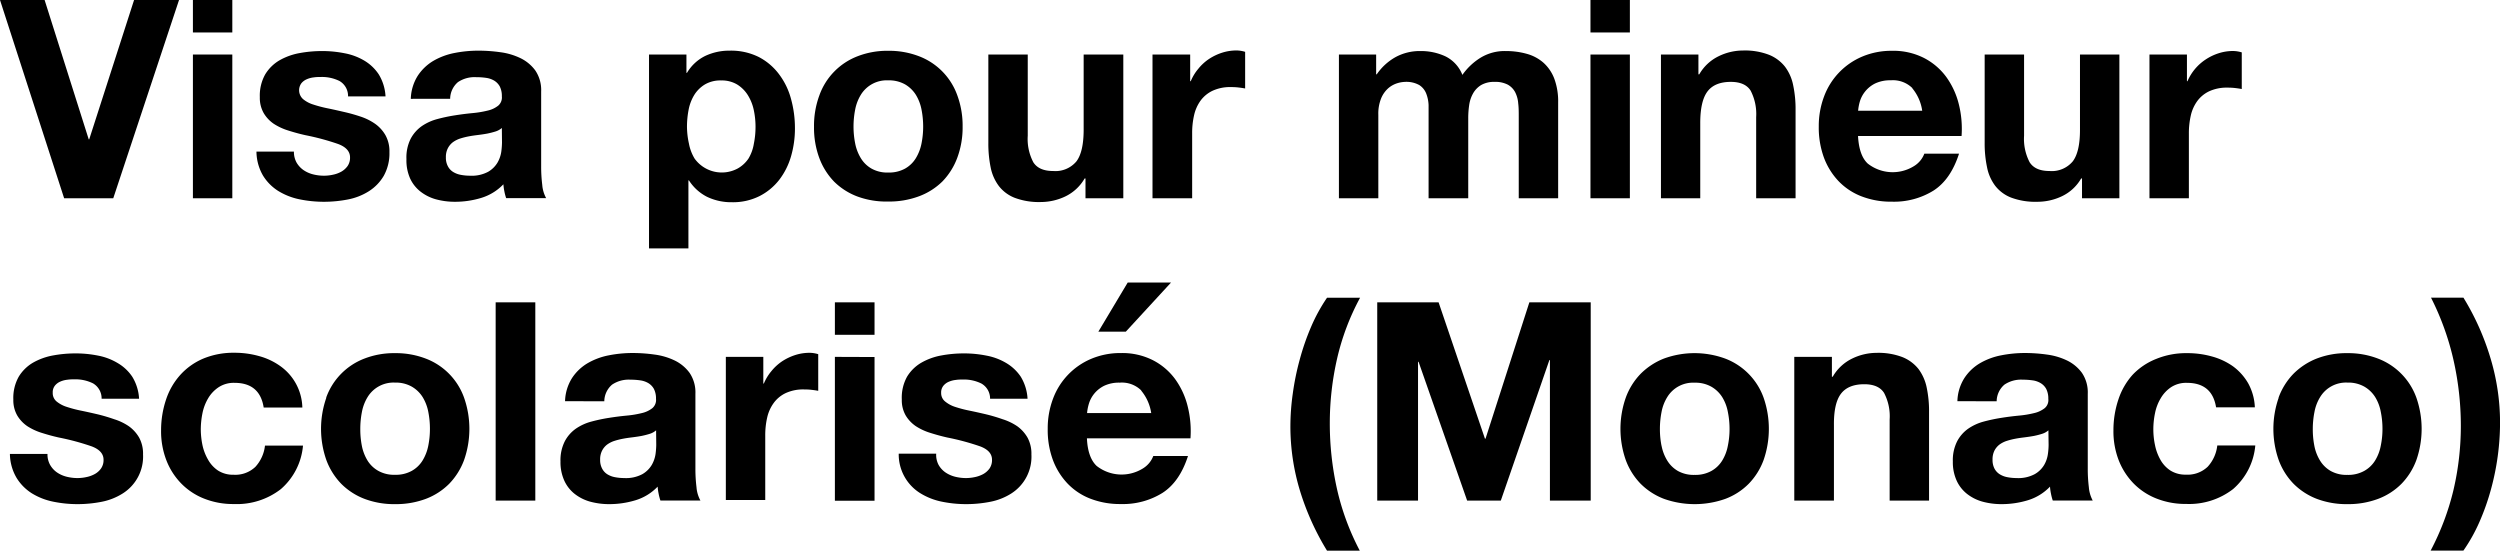
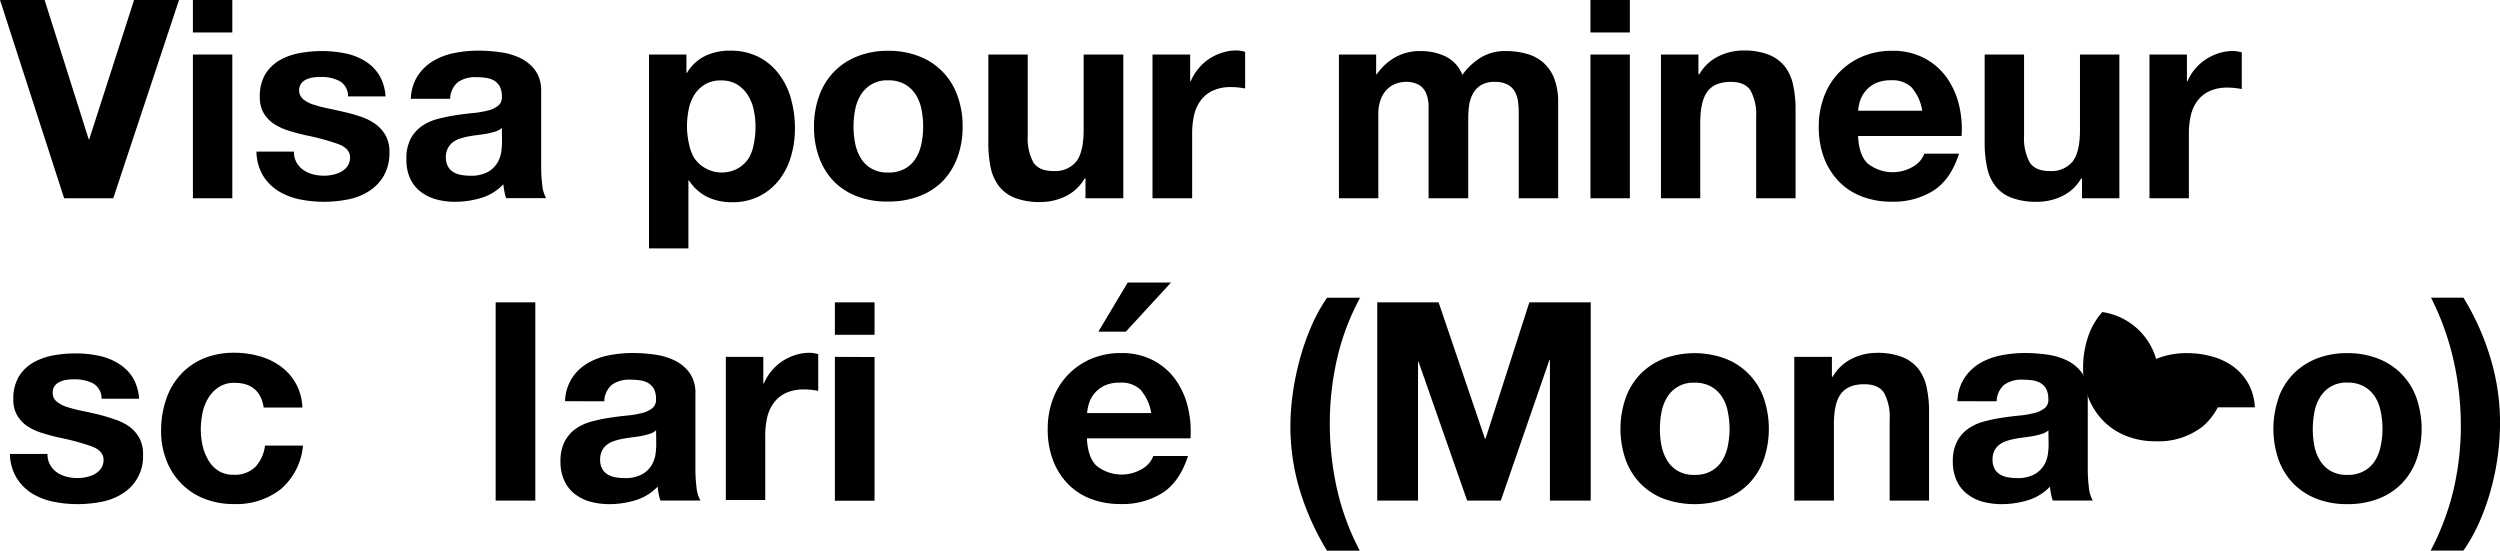
<svg xmlns="http://www.w3.org/2000/svg" width="504.38" height="111.12" viewBox="0 0 504.38 111.12">
  <title>visa-scolarise-monaco100</title>
  <g id="レイヤー_2" data-name="レイヤー 2">
    <g id="レイヤー_1-2" data-name="レイヤー 1">
      <path d="M12.94,40,0,0H9l8.9,28.11H18L27.05,0h9.07L22.85,40Z" />
      <path d="M38.92,6.55V0h7.95V6.55ZM46.87,11V40H38.92V11Z" />
      <path d="M59.83,32.79a4.77,4.77,0,0,0,1.38,1.51,6,6,0,0,0,1.93.87,8.94,8.94,0,0,0,2.27.28,8.48,8.48,0,0,0,1.76-.2,5.88,5.88,0,0,0,1.68-.61,4,4,0,0,0,1.26-1.12,2.94,2.94,0,0,0,.51-1.77c0-1.19-.8-2.09-2.38-2.69a49.13,49.13,0,0,0-6.64-1.79c-1.16-.26-2.29-.57-3.39-.92A11.76,11.76,0,0,1,55.27,25a6.76,6.76,0,0,1-2.07-2.19,6.19,6.19,0,0,1-.78-3.22A8.71,8.71,0,0,1,53.51,15a8.21,8.21,0,0,1,2.88-2.83,12.72,12.72,0,0,1,4-1.45,25,25,0,0,1,4.6-.42,22.9,22.9,0,0,1,4.56.45,12.16,12.16,0,0,1,4,1.51A9,9,0,0,1,76.41,15a9.43,9.43,0,0,1,1.37,4.45H70.22a3.48,3.48,0,0,0-1.73-3.11,8,8,0,0,0-3.7-.81c-.45,0-.93,0-1.46.08a4.86,4.86,0,0,0-1.42.37,2.84,2.84,0,0,0-1.1.81A2.4,2.4,0,0,0,61.15,20a5.92,5.92,0,0,0,2.05,1.09,24.75,24.75,0,0,0,2.88.76c1.08.22,2.18.47,3.3.73a33.86,33.86,0,0,1,3.39.95A11.26,11.26,0,0,1,75.71,25a7.23,7.23,0,0,1,2.07,2.3,6.67,6.67,0,0,1,.79,3.39,9.31,9.31,0,0,1-1.15,4.79,9.18,9.18,0,0,1-3,3.1,12.22,12.22,0,0,1-4.22,1.66,25.31,25.31,0,0,1-4.85.47,24.47,24.47,0,0,1-4.93-.5,13.2,13.2,0,0,1-4.28-1.68,9.63,9.63,0,0,1-3.08-3.11,9.81,9.81,0,0,1-1.32-4.84H59.3A4.41,4.41,0,0,0,59.83,32.79Z" />
      <path d="M82.88,19.94a9.22,9.22,0,0,1,1.4-4.65,9.65,9.65,0,0,1,3.13-3,13.67,13.67,0,0,1,4.29-1.6,24.85,24.85,0,0,1,4.79-.47,31.7,31.7,0,0,1,4.42.31,13.33,13.33,0,0,1,4.09,1.2,8.08,8.08,0,0,1,3,2.49,7,7,0,0,1,1.18,4.23V33.54a30.3,30.3,0,0,0,.22,3.76,6.62,6.62,0,0,0,.79,2.68h-8.07a10.2,10.2,0,0,1-.36-1.37,10.94,10.94,0,0,1-.2-1.43,10.31,10.31,0,0,1-4.48,2.75,18.06,18.06,0,0,1-5.26.78,14.54,14.54,0,0,1-3.87-.5,8.87,8.87,0,0,1-3.13-1.57A7.17,7.17,0,0,1,82.74,36,9,9,0,0,1,82,32.09,8.42,8.42,0,0,1,82.85,28a7.32,7.32,0,0,1,2.24-2.55,10.14,10.14,0,0,1,3.14-1.43,33.44,33.44,0,0,1,3.55-.75c1.2-.19,2.37-.34,3.53-.45a20.16,20.16,0,0,0,3.08-.51,5.27,5.27,0,0,0,2.13-1,2.16,2.16,0,0,0,.73-1.87,4.26,4.26,0,0,0-.42-2,3.15,3.15,0,0,0-1.12-1.17,4.37,4.37,0,0,0-1.63-.56,13.71,13.71,0,0,0-2-.14,6,6,0,0,0-3.69,1,4.48,4.48,0,0,0-1.57,3.36Zm18.37,5.88a3.65,3.65,0,0,1-1.26.7,16.8,16.8,0,0,1-1.63.42c-.58.11-1.18.2-1.82.28s-1.27.16-1.9.28a15.25,15.25,0,0,0-1.77.44,5.35,5.35,0,0,0-1.51.76,3.62,3.62,0,0,0-1,1.2,3.81,3.81,0,0,0-.4,1.85,3.62,3.62,0,0,0,.4,1.79,2.94,2.94,0,0,0,1.06,1.15,4.46,4.46,0,0,0,1.57.59,10.1,10.1,0,0,0,1.85.17,7,7,0,0,0,3.64-.79,5.24,5.24,0,0,0,1.9-1.87,6.19,6.19,0,0,0,.76-2.21,16.1,16.1,0,0,0,.14-1.8Z" />
      <path d="M138.49,11v3.7h.11a8.75,8.75,0,0,1,3.69-3.42,11.36,11.36,0,0,1,4.93-1.06,12.51,12.51,0,0,1,5.88,1.29A12,12,0,0,1,157.19,15a14.42,14.42,0,0,1,2.41,5,22.07,22.07,0,0,1,.78,5.91,20,20,0,0,1-.78,5.6,14.29,14.29,0,0,1-2.38,4.76,11.82,11.82,0,0,1-4,3.3,11.94,11.94,0,0,1-5.57,1.23,11.29,11.29,0,0,1-5-1.09A9.38,9.38,0,0,1,139,36.4h-.11V50.12h-7.95V11Zm10.33,23A6.4,6.4,0,0,0,151,32,8.36,8.36,0,0,0,152.09,29a17,17,0,0,0,.34-3.42,16.25,16.25,0,0,0-.36-3.41,9.31,9.31,0,0,0-1.21-3,6.73,6.73,0,0,0-2.15-2.13,6.06,6.06,0,0,0-3.22-.81,6.16,6.16,0,0,0-3.28.81,6.48,6.48,0,0,0-2.13,2.1,8.89,8.89,0,0,0-1.15,3,18,18,0,0,0-.33,3.47A16.28,16.28,0,0,0,139,29,9,9,0,0,0,140.14,32a6.77,6.77,0,0,0,8.68,2Z" />
      <path d="M165.31,19.24a13.2,13.2,0,0,1,7.73-7.9,16.49,16.49,0,0,1,6.16-1.09,16.76,16.76,0,0,1,6.19,1.09,13.16,13.16,0,0,1,7.75,7.9,17.72,17.72,0,0,1,1.07,6.3,17.55,17.55,0,0,1-1.07,6.27,13.72,13.72,0,0,1-3,4.79,13.35,13.35,0,0,1-4.73,3,17.18,17.18,0,0,1-6.19,1.06A16.9,16.9,0,0,1,173,39.65a13.35,13.35,0,0,1-4.71-3,13.72,13.72,0,0,1-3-4.79,17.55,17.55,0,0,1-1.06-6.27A17.72,17.72,0,0,1,165.31,19.24Zm7.22,9.68a9.06,9.06,0,0,0,1.15,3,6,6,0,0,0,2.16,2.1,6.48,6.48,0,0,0,3.36.79,6.69,6.69,0,0,0,3.39-.79,6,6,0,0,0,2.18-2.1,9.06,9.06,0,0,0,1.15-3,17.22,17.22,0,0,0,.33-3.38,17.7,17.7,0,0,0-.33-3.42,8.89,8.89,0,0,0-1.15-3,6.36,6.36,0,0,0-2.18-2.1,6.6,6.6,0,0,0-3.39-.81,6.12,6.12,0,0,0-5.52,2.91,8.89,8.89,0,0,0-1.15,3,17.7,17.7,0,0,0-.33,3.42A17.22,17.22,0,0,0,172.53,28.92Z" />
      <path d="M219,40V36h-.17a9,9,0,0,1-3.92,3.64,11.54,11.54,0,0,1-4.93,1.12,13.86,13.86,0,0,1-5.23-.84,7.46,7.46,0,0,1-3.22-2.38,9.2,9.2,0,0,1-1.66-3.75,23.83,23.83,0,0,1-.47-4.9V11h7.95V27.38a10.11,10.11,0,0,0,1.12,5.35c.75,1.18,2.07,1.77,4,1.77a5.51,5.51,0,0,0,4.7-1.94q1.45-1.92,1.46-6.35V11h8V40Z" />
      <path d="M240.12,11v5.38h.12a9.37,9.37,0,0,1,1.51-2.49,9.67,9.67,0,0,1,2.18-2,10.68,10.68,0,0,1,2.64-1.26,9.42,9.42,0,0,1,2.91-.45,6,6,0,0,1,1.73.28v7.39c-.37-.07-.82-.14-1.34-.2s-1-.08-1.51-.08a8.42,8.42,0,0,0-3.7.73,6.39,6.39,0,0,0-2.44,2,8,8,0,0,0-1.31,2.94,16.06,16.06,0,0,0-.39,3.64V40h-8V11Z" />
      <path d="M277.64,11V15h.12a11.24,11.24,0,0,1,3.78-3.47,10.22,10.22,0,0,1,5.06-1.23,11.7,11.7,0,0,1,5,1.06,7,7,0,0,1,3.44,3.75,12.53,12.53,0,0,1,3.5-3.36,9.32,9.32,0,0,1,5.24-1.45,15.49,15.49,0,0,1,4.25.56,8.49,8.49,0,0,1,3.36,1.79,8.26,8.26,0,0,1,2.19,3.22,13.13,13.13,0,0,1,.78,4.79V40h-7.95V23.58c0-1,0-1.89-.11-2.75a5.87,5.87,0,0,0-.62-2.24,3.77,3.77,0,0,0-1.48-1.51,5.42,5.42,0,0,0-2.66-.56,5.19,5.19,0,0,0-2.72.64,4.65,4.65,0,0,0-1.62,1.68,6.65,6.65,0,0,0-.79,2.36,18,18,0,0,0-.19,2.66V40h-8V23.74c0-.85,0-1.7,0-2.54a7.26,7.26,0,0,0-.48-2.33,3.6,3.6,0,0,0-1.4-1.71,5.34,5.34,0,0,0-2.88-.64,5.87,5.87,0,0,0-1.49.25,5.11,5.11,0,0,0-1.79.95,5.55,5.55,0,0,0-1.48,2,8.21,8.21,0,0,0-.62,3.44V40h-7.95V11Z" />
      <path d="M320.88,6.55V0h7.95V6.55ZM328.83,11V40h-7.95V11Z" />
      <path d="M342.66,11v4h.17a9.06,9.06,0,0,1,3.92-3.66,11.26,11.26,0,0,1,4.93-1.15,13.46,13.46,0,0,1,5.23.87,7.81,7.81,0,0,1,3.22,2.4,9.16,9.16,0,0,1,1.65,3.76,23.06,23.06,0,0,1,.48,4.9V40h-7.95V23.63a10.23,10.23,0,0,0-1.12-5.35c-.75-1.17-2.07-1.76-4-1.76q-3.24,0-4.7,1.93t-1.46,6.36V40H335.1V11Z" />
      <path d="M376.82,33a8.14,8.14,0,0,0,9.3.53A5,5,0,0,0,388.24,31h7q-1.68,5.22-5.15,7.45a15.09,15.09,0,0,1-8.4,2.24,16.49,16.49,0,0,1-6.16-1.09,12.77,12.77,0,0,1-4.65-3.11,14,14,0,0,1-2.94-4.81,17.66,17.66,0,0,1-1-6.16A16.88,16.88,0,0,1,368,19.49a14,14,0,0,1,7.7-8.07,15.07,15.07,0,0,1,6-1.17,13.66,13.66,0,0,1,6.44,1.43,12.91,12.91,0,0,1,4.51,3.83A15.9,15.9,0,0,1,395.19,21a20.49,20.49,0,0,1,.56,6.44H374.86C375,30,375.62,31.88,376.82,33Zm9-15.23a5.57,5.57,0,0,0-4.34-1.57,7.07,7.07,0,0,0-3.17.64,6,6,0,0,0-2,1.6,5.9,5.9,0,0,0-1.07,2,9.62,9.62,0,0,0-.36,1.9h12.93A9.13,9.13,0,0,0,385.81,17.81Z" />
      <path d="M420.05,40V36h-.17A8.84,8.84,0,0,1,416,39.59,11.5,11.5,0,0,1,411,40.71a13.91,13.91,0,0,1-5.24-.84,7.52,7.52,0,0,1-3.22-2.38,9.06,9.06,0,0,1-1.65-3.75,23.13,23.13,0,0,1-.48-4.9V11h7.95V27.38a10.2,10.2,0,0,0,1.12,5.35c.75,1.18,2.07,1.77,4,1.77a5.51,5.51,0,0,0,4.7-1.94q1.46-1.92,1.46-6.35V11h7.95V40Z" />
      <path d="M441.22,11v5.38h.11A9.93,9.93,0,0,1,445,12a10.62,10.62,0,0,1,2.63-1.26,9.42,9.42,0,0,1,2.91-.45,6.15,6.15,0,0,1,1.74.28v7.39c-.38-.07-.83-.14-1.35-.2s-1-.08-1.51-.08a8.42,8.42,0,0,0-3.7.73,6.35,6.35,0,0,0-2.43,2A7.89,7.89,0,0,0,442,23.3a16.06,16.06,0,0,0-.39,3.64V40h-7.95V11Z" />
      <path d="M10.11,93.79a4.62,4.62,0,0,0,1.37,1.51,6,6,0,0,0,1.93.87,9,9,0,0,0,2.27.28,8.48,8.48,0,0,0,1.76-.2,5.88,5.88,0,0,0,1.68-.61,3.78,3.78,0,0,0,1.26-1.12,2.94,2.94,0,0,0,.51-1.77c0-1.19-.8-2.09-2.38-2.69a49.13,49.13,0,0,0-6.64-1.79c-1.16-.26-2.29-.57-3.39-.92A11.76,11.76,0,0,1,5.54,86a6.87,6.87,0,0,1-2.07-2.19,6.19,6.19,0,0,1-.78-3.22A8.71,8.71,0,0,1,3.78,76a8.21,8.21,0,0,1,2.88-2.83,12.69,12.69,0,0,1,4-1.45,24.8,24.8,0,0,1,4.59-.42,22.75,22.75,0,0,1,4.56.45,12.07,12.07,0,0,1,3.95,1.51A8.94,8.94,0,0,1,26.68,76a9.43,9.43,0,0,1,1.38,4.45H20.5a3.51,3.51,0,0,0-1.74-3.11,8,8,0,0,0-3.7-.81c-.44,0-.93,0-1.45.08a4.84,4.84,0,0,0-1.43.37,2.81,2.81,0,0,0-1.09.81,2.13,2.13,0,0,0-.45,1.43A2.18,2.18,0,0,0,11.42,81a6.11,6.11,0,0,0,2.05,1.09,24.75,24.75,0,0,0,2.88.76c1.08.22,2.19.47,3.31.73a34.43,34.43,0,0,1,3.38,1A11.1,11.1,0,0,1,26,86a7.38,7.38,0,0,1,2.08,2.3,6.77,6.77,0,0,1,.78,3.39,8.79,8.79,0,0,1-4.14,7.89,12.35,12.35,0,0,1-4.23,1.66,25.24,25.24,0,0,1-4.85.47,24.3,24.3,0,0,1-4.92-.5,13.17,13.17,0,0,1-4.29-1.68,9.63,9.63,0,0,1-3.08-3.11A9.71,9.71,0,0,1,2,91.58H9.58A4.31,4.31,0,0,0,10.11,93.79Z" />
      <path d="M47.32,77.24a5.57,5.57,0,0,0-3.19.87A6.83,6.83,0,0,0,42,80.35a9.56,9.56,0,0,0-1.15,3,16.76,16.76,0,0,0-.34,3.28,16,16,0,0,0,.34,3.19A9.93,9.93,0,0,0,42,92.78,6.32,6.32,0,0,0,44,94.94a5.58,5.58,0,0,0,3.13.84,5.85,5.85,0,0,0,4.4-1.6,7.56,7.56,0,0,0,1.93-4.28h7.67a13.1,13.1,0,0,1-4.48,8.79,14.48,14.48,0,0,1-9.46,3,15.82,15.82,0,0,1-6-1.09,13.21,13.21,0,0,1-4.62-3.05,13.78,13.78,0,0,1-3-4.68,16.2,16.2,0,0,1-1.07-6,19.45,19.45,0,0,1,1-6.25,14,14,0,0,1,2.89-5,13.16,13.16,0,0,1,4.64-3.28,15.88,15.88,0,0,1,6.28-1.17,18.09,18.09,0,0,1,4.95.67,13.34,13.34,0,0,1,4.26,2A10.57,10.57,0,0,1,61,82.22H53.2Q52.42,77.24,47.32,77.24Z" />
-       <path d="M65.8,80.24a13.2,13.2,0,0,1,7.73-7.9,16.49,16.49,0,0,1,6.16-1.09,16.76,16.76,0,0,1,6.19,1.09,13.16,13.16,0,0,1,7.75,7.9,19,19,0,0,1,0,12.57,13.72,13.72,0,0,1-3,4.79,13.35,13.35,0,0,1-4.73,3.05,17.18,17.18,0,0,1-6.19,1.06,16.9,16.9,0,0,1-6.16-1.06,13.35,13.35,0,0,1-4.71-3.05,13.72,13.72,0,0,1-3-4.79,19,19,0,0,1,0-12.57ZM73,89.92a9.06,9.06,0,0,0,1.15,3A6,6,0,0,0,76.33,95a6.48,6.48,0,0,0,3.36.79A6.63,6.63,0,0,0,83.07,95a6,6,0,0,0,2.19-2.1,9.06,9.06,0,0,0,1.15-3,17.22,17.22,0,0,0,.33-3.38,17.7,17.7,0,0,0-.33-3.42,8.89,8.89,0,0,0-1.15-3,6.3,6.3,0,0,0-2.19-2.1,6.53,6.53,0,0,0-3.38-.81,6.12,6.12,0,0,0-5.52,2.91,8.89,8.89,0,0,0-1.15,3,17.7,17.7,0,0,0-.33,3.42A17.22,17.22,0,0,0,73,89.92Z" />
      <path d="M108,61v40h-8V61Z" />
      <path d="M114,80.94a9.22,9.22,0,0,1,1.4-4.65,9.56,9.56,0,0,1,3.13-3,13.67,13.67,0,0,1,4.29-1.6,24.85,24.85,0,0,1,4.79-.47,31.7,31.7,0,0,1,4.42.31,13.33,13.33,0,0,1,4.09,1.2,8.08,8.08,0,0,1,3,2.49,7,7,0,0,1,1.18,4.23V94.54a30.3,30.3,0,0,0,.22,3.76,6.62,6.62,0,0,0,.79,2.68h-8.07a10.2,10.2,0,0,1-.36-1.37,10.94,10.94,0,0,1-.2-1.43,10.31,10.31,0,0,1-4.48,2.75,18.06,18.06,0,0,1-5.26.78,14.54,14.54,0,0,1-3.87-.5,8.87,8.87,0,0,1-3.13-1.57,7.17,7.17,0,0,1-2.1-2.69,9,9,0,0,1-.76-3.86,8.42,8.42,0,0,1,.87-4.06,7.22,7.22,0,0,1,2.24-2.55,10.14,10.14,0,0,1,3.14-1.43,33.44,33.44,0,0,1,3.55-.75c1.2-.19,2.37-.34,3.53-.45a20.16,20.16,0,0,0,3.08-.51,5.34,5.34,0,0,0,2.13-1,2.16,2.16,0,0,0,.73-1.87,4.26,4.26,0,0,0-.42-2,3.15,3.15,0,0,0-1.12-1.17,4.37,4.37,0,0,0-1.63-.56,13.71,13.71,0,0,0-2-.14,6,6,0,0,0-3.69,1,4.48,4.48,0,0,0-1.57,3.36Zm18.37,5.88a3.65,3.65,0,0,1-1.26.7,16.8,16.8,0,0,1-1.63.42c-.58.11-1.18.2-1.82.28s-1.27.16-1.9.28a15.25,15.25,0,0,0-1.77.44,5.22,5.22,0,0,0-1.51.76,3.62,3.62,0,0,0-1,1.2,3.81,3.81,0,0,0-.4,1.85,3.62,3.62,0,0,0,.4,1.79,2.94,2.94,0,0,0,1.06,1.15,4.46,4.46,0,0,0,1.57.59,10.1,10.1,0,0,0,1.85.17,7,7,0,0,0,3.64-.79,5.24,5.24,0,0,0,1.9-1.87,6.19,6.19,0,0,0,.76-2.21,16.1,16.1,0,0,0,.14-1.8Z" />
      <path d="M154,72v5.38h.11a9.64,9.64,0,0,1,1.51-2.49,9.89,9.89,0,0,1,2.18-2,10.86,10.86,0,0,1,2.64-1.26,9.42,9.42,0,0,1,2.91-.45,6,6,0,0,1,1.73.28v7.39c-.37-.07-.82-.14-1.34-.2s-1-.08-1.51-.08a8.42,8.42,0,0,0-3.7.73,6.35,6.35,0,0,0-2.43,2,7.89,7.89,0,0,0-1.32,2.94,16.06,16.06,0,0,0-.39,3.64v13h-7.95V72Z" />
      <path d="M168.44,67.55V61h8v6.55Zm8,4.48v29h-8V72Z" />
-       <path d="M189.36,93.79a4.62,4.62,0,0,0,1.37,1.51,6.07,6.07,0,0,0,1.93.87,9,9,0,0,0,2.27.28,8.65,8.65,0,0,0,1.77-.2,6.11,6.11,0,0,0,1.68-.61,4,4,0,0,0,1.26-1.12,3,3,0,0,0,.5-1.77c0-1.19-.79-2.09-2.38-2.69a49.13,49.13,0,0,0-6.64-1.79c-1.15-.26-2.28-.57-3.38-.92A11.59,11.59,0,0,1,184.8,86a6.9,6.9,0,0,1-2.08-2.19,6.19,6.19,0,0,1-.78-3.22A8.71,8.71,0,0,1,183,76a8.16,8.16,0,0,1,2.89-2.83,12.63,12.63,0,0,1,4-1.45,24.8,24.8,0,0,1,4.59-.42,22.75,22.75,0,0,1,4.56.45,12.07,12.07,0,0,1,4,1.51A9.07,9.07,0,0,1,205.94,76a9.54,9.54,0,0,1,1.37,4.45h-7.56A3.47,3.47,0,0,0,198,77.38a7.91,7.91,0,0,0-3.69-.81c-.45,0-.94,0-1.46.08a4.92,4.92,0,0,0-1.43.37,2.81,2.81,0,0,0-1.09.81,2.13,2.13,0,0,0-.45,1.43,2.15,2.15,0,0,0,.79,1.73,6,6,0,0,0,2,1.09,24.75,24.75,0,0,0,2.88.76c1.09.22,2.19.47,3.31.73a33.86,33.86,0,0,1,3.39,1A11.26,11.26,0,0,1,205.24,86a7.35,7.35,0,0,1,2.07,2.3,6.77,6.77,0,0,1,.78,3.39A8.79,8.79,0,0,1,204,99.58a12.19,12.19,0,0,1-4.23,1.66,25.21,25.21,0,0,1-4.84.47,24.39,24.39,0,0,1-4.93-.5,13.26,13.26,0,0,1-4.29-1.68,9.2,9.2,0,0,1-4.39-8h7.56A4.31,4.31,0,0,0,189.36,93.79Z" />
      <path d="M221.25,94a8.14,8.14,0,0,0,9.3.53A5.06,5.06,0,0,0,232.68,92h7q-1.68,5.22-5.16,7.45a15.09,15.09,0,0,1-8.4,2.24,16.53,16.53,0,0,1-6.16-1.09,12.65,12.65,0,0,1-4.64-3.11,14,14,0,0,1-2.94-4.81,17.43,17.43,0,0,1-1-6.16,16.88,16.88,0,0,1,1.06-6.05,14,14,0,0,1,7.7-8.07,15.07,15.07,0,0,1,6-1.17,13.66,13.66,0,0,1,6.44,1.43,12.82,12.82,0,0,1,4.51,3.83A15.72,15.72,0,0,1,239.62,82a20.49,20.49,0,0,1,.56,6.44H219.29C219.4,91,220.06,92.88,221.25,94Zm9-15.23a5.57,5.57,0,0,0-4.34-1.57,7,7,0,0,0-3.16.64,6.08,6.08,0,0,0-2,1.6,5.87,5.87,0,0,0-1.06,2,9,9,0,0,0-.37,1.9h12.94A9.22,9.22,0,0,0,230.24,78.81ZM227.52,57l-5.93,9.92h5.54L236.26,57Z" />
      <path d="M269.75,72.4a58.59,58.59,0,0,0-1.46,13,60.78,60.78,0,0,0,1.43,13.16,50.53,50.53,0,0,0,4.62,12.54h-6.61A52.51,52.51,0,0,1,262.27,99a44.58,44.58,0,0,1-1.93-13,47.66,47.66,0,0,1,.48-6.58,52.81,52.81,0,0,1,1.4-6.86,49.11,49.11,0,0,1,2.29-6.61,34.49,34.49,0,0,1,3.22-5.88h6.67A48.66,48.66,0,0,0,269.75,72.4Z" />
      <path d="M290.24,61l9.35,27.5h.12L308.55,61h12.38v40H312.7V72.65h-.11L302.79,101H296l-9.8-28h-.11V101h-8.23V61Z" />
      <path d="M328,80.24a13.53,13.53,0,0,1,3-4.82,13.76,13.76,0,0,1,4.7-3.08,18,18,0,0,1,12.35,0,13.21,13.21,0,0,1,7.76,7.9,19.16,19.16,0,0,1,0,12.57,13.6,13.6,0,0,1-3,4.79,13.17,13.17,0,0,1-4.73,3.05,18.52,18.52,0,0,1-12.35,0A13.4,13.4,0,0,1,331,97.6a13.58,13.58,0,0,1-3-4.79,19,19,0,0,1,0-12.57Zm7.22,9.68a8.85,8.85,0,0,0,1.15,3,6.09,6.09,0,0,0,2.15,2.1,6.54,6.54,0,0,0,3.37.79,6.63,6.63,0,0,0,3.38-.79,6,6,0,0,0,2.19-2.1,8.83,8.83,0,0,0,1.14-3,16.49,16.49,0,0,0,.34-3.38,17,17,0,0,0-.34-3.42,8.67,8.67,0,0,0-1.14-3,6.3,6.3,0,0,0-2.19-2.1,6.53,6.53,0,0,0-3.38-.81,6.09,6.09,0,0,0-5.52,2.91,8.68,8.68,0,0,0-1.15,3,17.7,17.7,0,0,0-.33,3.42A17.22,17.22,0,0,0,335.21,89.92Z" />
      <path d="M369.59,72v4h.17a9.11,9.11,0,0,1,3.92-3.66,11.3,11.3,0,0,1,4.93-1.15,13.52,13.52,0,0,1,5.24.87,7.87,7.87,0,0,1,3.22,2.4,9.43,9.43,0,0,1,1.65,3.76,23.09,23.09,0,0,1,.47,4.9V101h-7.95V84.63a10.13,10.13,0,0,0-1.12-5.35c-.74-1.17-2.07-1.76-4-1.76q-3.25,0-4.71,1.93T370,85.81V101H362V72Z" />
      <path d="M394.91,80.94a9.12,9.12,0,0,1,1.4-4.65,9.56,9.56,0,0,1,3.13-3,13.67,13.67,0,0,1,4.29-1.6,24.83,24.83,0,0,1,4.78-.47,31.84,31.84,0,0,1,4.43.31,13.41,13.41,0,0,1,4.09,1.2,8.08,8.08,0,0,1,3,2.49,7,7,0,0,1,1.18,4.23V94.54a30.3,30.3,0,0,0,.22,3.76,6.8,6.8,0,0,0,.78,2.68h-8.06a10.2,10.2,0,0,1-.36-1.37,10.94,10.94,0,0,1-.2-1.43,10.31,10.31,0,0,1-4.48,2.75,18.06,18.06,0,0,1-5.26.78,14.49,14.49,0,0,1-3.87-.5,8.87,8.87,0,0,1-3.13-1.57,7.17,7.17,0,0,1-2.1-2.69,9,9,0,0,1-.76-3.86,8.42,8.42,0,0,1,.87-4.06,7.22,7.22,0,0,1,2.24-2.55,10.19,10.19,0,0,1,3.13-1.43,33.62,33.62,0,0,1,3.56-.75c1.19-.19,2.37-.34,3.53-.45a20.37,20.37,0,0,0,3.08-.51,5.4,5.4,0,0,0,2.13-1,2.13,2.13,0,0,0,.72-1.87,4.26,4.26,0,0,0-.42-2,3.08,3.08,0,0,0-1.12-1.17,4.26,4.26,0,0,0-1.62-.56,13.81,13.81,0,0,0-2-.14,6,6,0,0,0-3.69,1,4.48,4.48,0,0,0-1.57,3.36Zm18.36,5.88a3.47,3.47,0,0,1-1.26.7,15.87,15.87,0,0,1-1.62.42c-.58.11-1.19.2-1.82.28s-1.27.16-1.9.28a15.25,15.25,0,0,0-1.77.44,5.22,5.22,0,0,0-1.51.76,3.65,3.65,0,0,0-1,1.2,3.93,3.93,0,0,0-.39,1.85,3.73,3.73,0,0,0,.39,1.79,3,3,0,0,0,1.07,1.15,4.46,4.46,0,0,0,1.57.59,10.07,10.07,0,0,0,1.84.17,7,7,0,0,0,3.64-.79,5.2,5.2,0,0,0,1.91-1.87,6,6,0,0,0,.75-2.21,14,14,0,0,0,.14-1.8Z" />
-       <path d="M441.22,77.24a5.55,5.55,0,0,0-3.19.87,6.83,6.83,0,0,0-2.1,2.24,9.33,9.33,0,0,0-1.15,3,16,16,0,0,0-.34,3.28,15.32,15.32,0,0,0,.34,3.19,9.93,9.93,0,0,0,1.09,2.94,6.2,6.2,0,0,0,2,2.16,5.64,5.64,0,0,0,3.14.84,5.86,5.86,0,0,0,4.4-1.6,7.56,7.56,0,0,0,1.93-4.28h7.67a13.14,13.14,0,0,1-4.48,8.79,14.48,14.48,0,0,1-9.46,3,15.82,15.82,0,0,1-6-1.09,13.21,13.21,0,0,1-4.62-3.05,14,14,0,0,1-3-4.68,16.2,16.2,0,0,1-1.06-6,19.45,19.45,0,0,1,1-6.25,14,14,0,0,1,2.88-5A13.29,13.29,0,0,1,435,72.42a15.86,15.86,0,0,1,6.27-1.17,18.11,18.11,0,0,1,5,.67,13.44,13.44,0,0,1,4.26,2,11.12,11.12,0,0,1,3.05,3.42,10.92,10.92,0,0,1,1.34,4.84H447.1Q446.3,77.24,441.22,77.24Z" />
+       <path d="M441.22,77.24h7.67a13.14,13.14,0,0,1-4.48,8.79,14.48,14.48,0,0,1-9.46,3,15.82,15.82,0,0,1-6-1.09,13.21,13.21,0,0,1-4.62-3.05,14,14,0,0,1-3-4.68,16.2,16.2,0,0,1-1.06-6,19.45,19.45,0,0,1,1-6.25,14,14,0,0,1,2.88-5A13.29,13.29,0,0,1,435,72.42a15.86,15.86,0,0,1,6.27-1.17,18.11,18.11,0,0,1,5,.67,13.44,13.44,0,0,1,4.26,2,11.12,11.12,0,0,1,3.05,3.42,10.92,10.92,0,0,1,1.34,4.84H447.1Q446.3,77.24,441.22,77.24Z" />
      <path d="M459.7,80.24a13.53,13.53,0,0,1,3-4.82,13.76,13.76,0,0,1,4.7-3.08,16.53,16.53,0,0,1,6.16-1.09,16.72,16.72,0,0,1,6.19,1.09,13.21,13.21,0,0,1,7.76,7.9,19.16,19.16,0,0,1,0,12.57,13.6,13.6,0,0,1-3,4.79,13.17,13.17,0,0,1-4.73,3.05,17.14,17.14,0,0,1-6.19,1.06,16.94,16.94,0,0,1-6.16-1.06,13.4,13.4,0,0,1-4.7-3.05,13.58,13.58,0,0,1-3-4.79,19,19,0,0,1,0-12.57Zm7.22,9.68a8.85,8.85,0,0,0,1.15,3,6.09,6.09,0,0,0,2.15,2.1,6.53,6.53,0,0,0,3.36.79A6.64,6.64,0,0,0,477,95a6,6,0,0,0,2.19-2.1,8.83,8.83,0,0,0,1.14-3,16.49,16.49,0,0,0,.34-3.38,17,17,0,0,0-.34-3.42,8.67,8.67,0,0,0-1.14-3,6.3,6.3,0,0,0-2.19-2.1,6.54,6.54,0,0,0-3.39-.81,6.09,6.09,0,0,0-5.51,2.91,8.68,8.68,0,0,0-1.15,3,17.71,17.71,0,0,0-.34,3.42A17.22,17.22,0,0,0,466.92,89.92Z" />
      <path d="M495,98.83a56.83,56.83,0,0,0,1.48-13A60.22,60.22,0,0,0,495,72.65a54.35,54.35,0,0,0-4.54-12.6H497a51.42,51.42,0,0,1,5.46,12.21,45.07,45.07,0,0,1,1.93,13,51.33,51.33,0,0,1-1.82,13.42,47.09,47.09,0,0,1-2.32,6.58,33.56,33.56,0,0,1-3.25,5.82h-6.61A52.28,52.28,0,0,0,495,98.83Z" />
    </g>
  </g>
</svg>